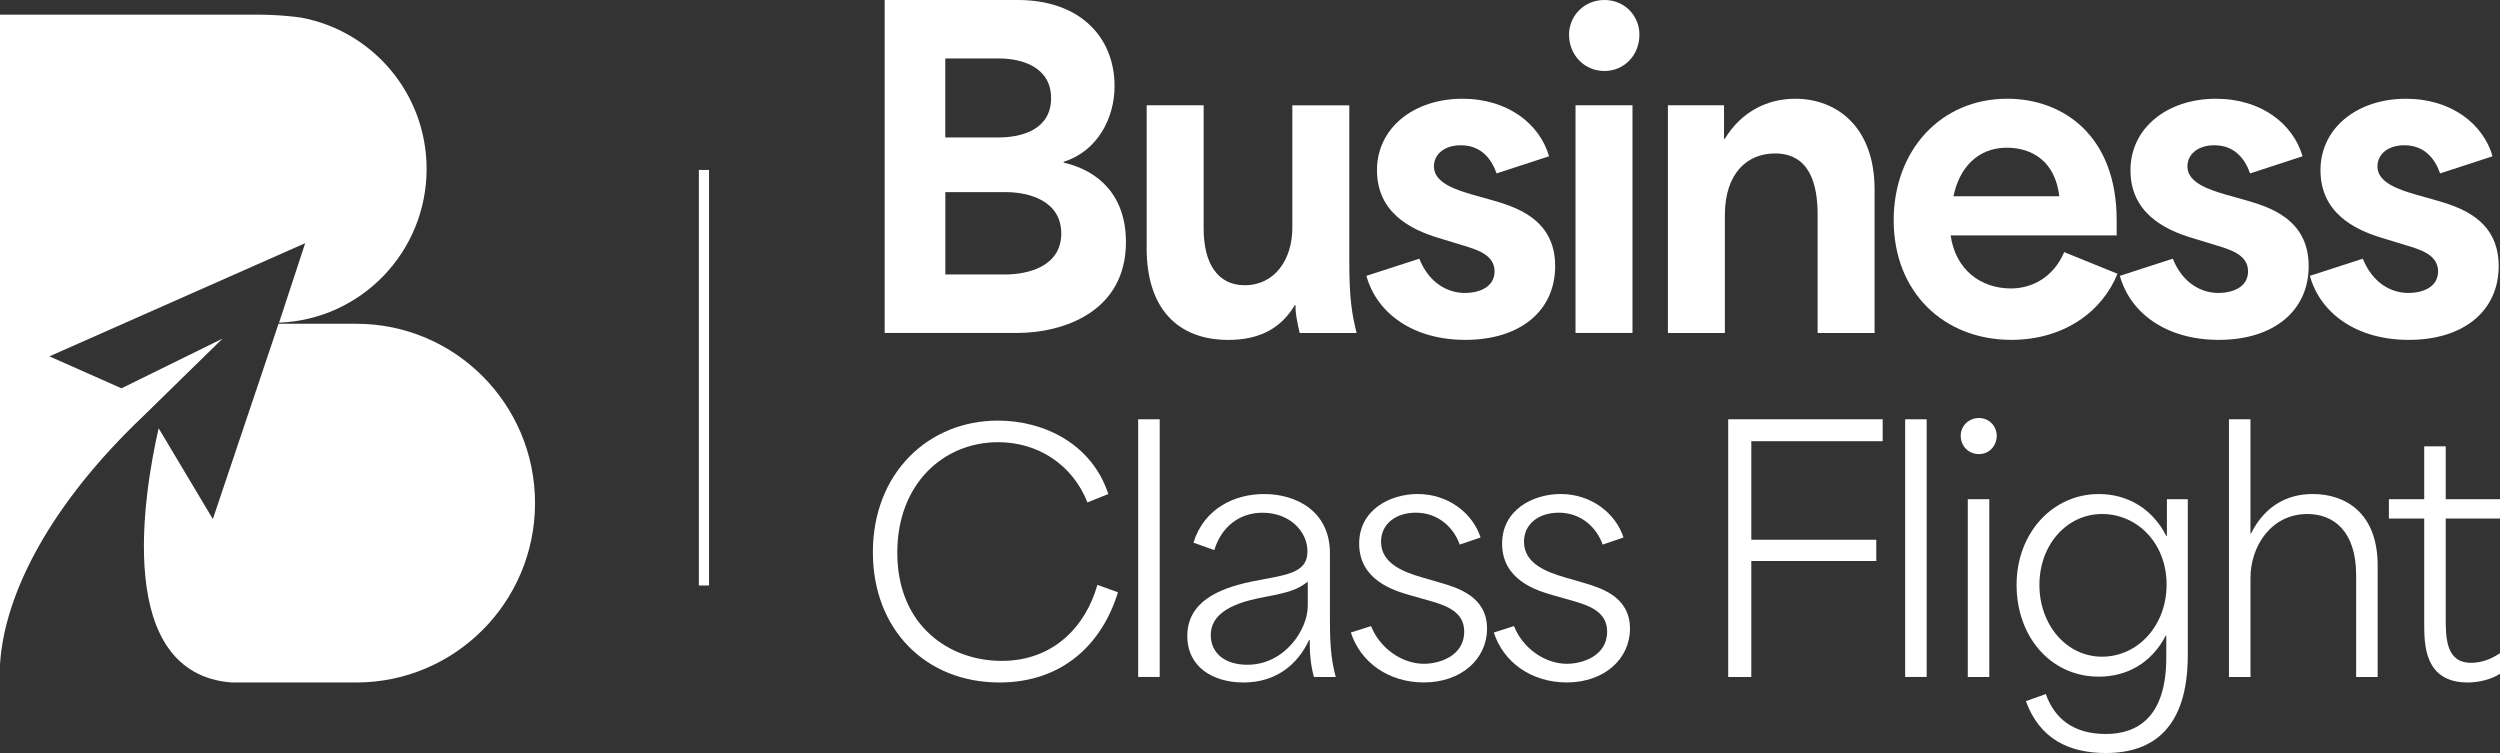
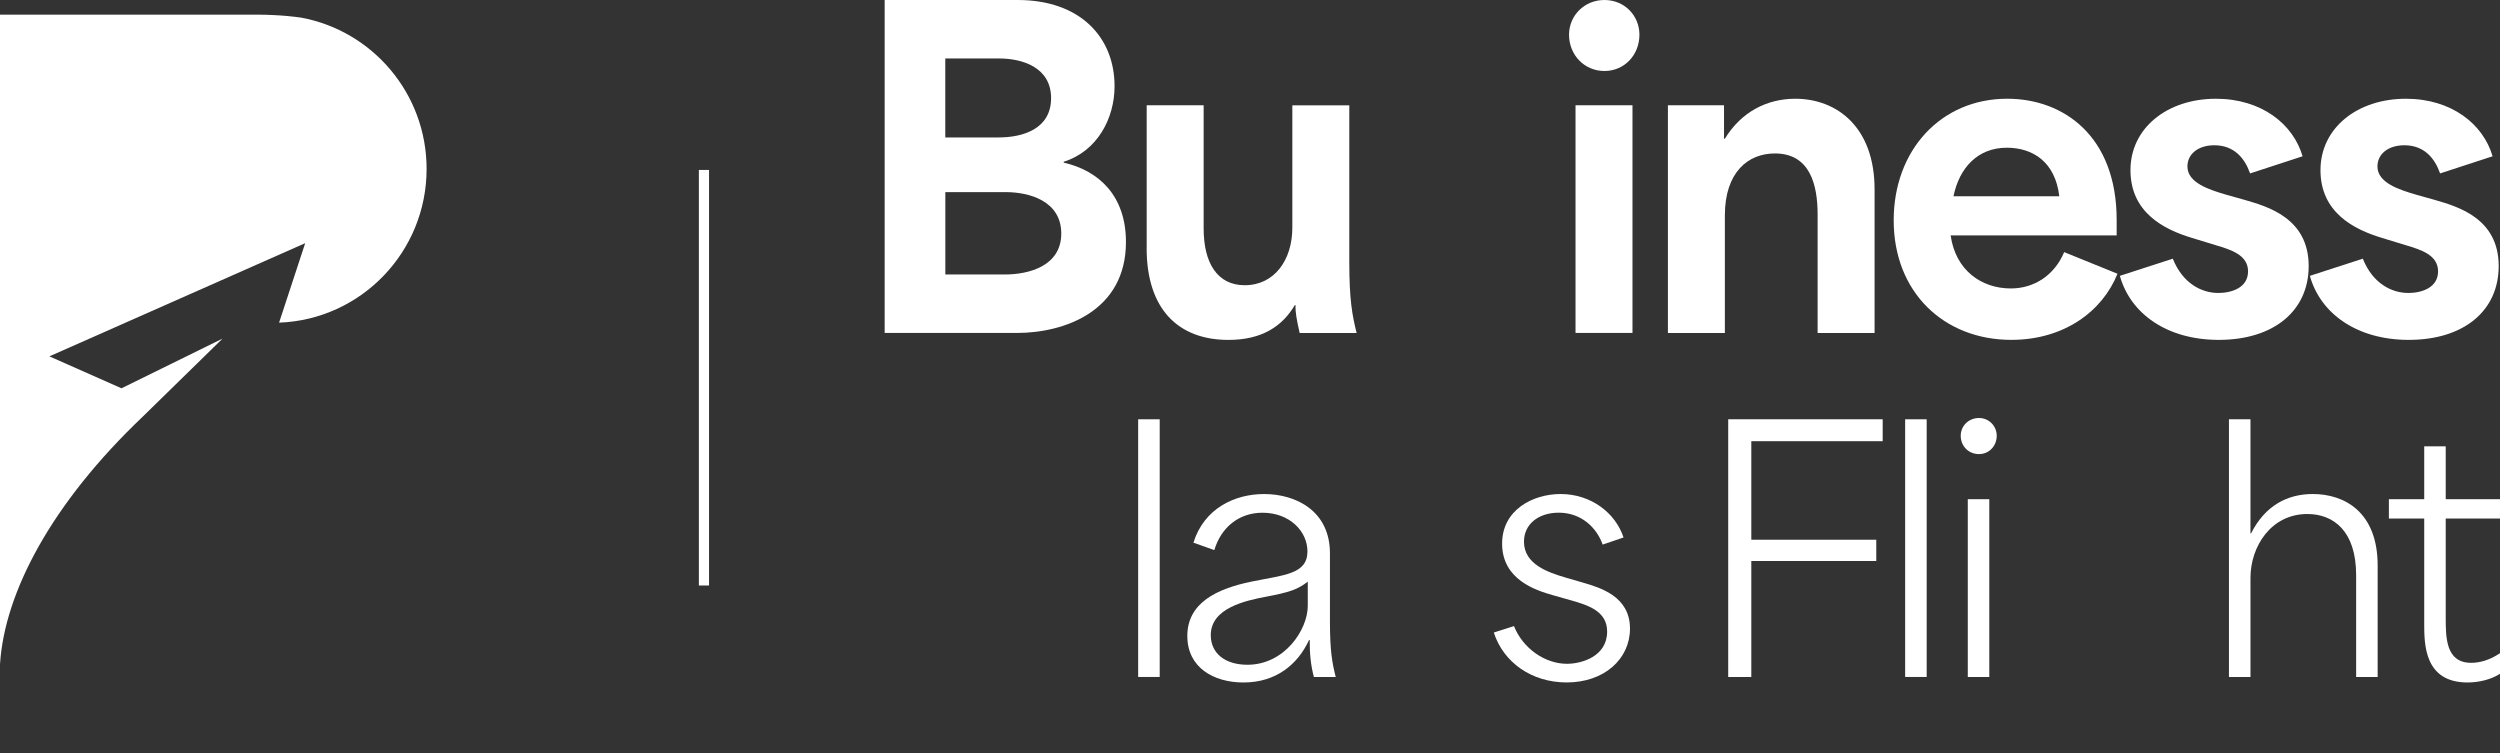
<svg xmlns="http://www.w3.org/2000/svg" width="166" height="50" viewBox="0 0 166 50" fill="none">
  <rect x="0" y="0" width="166" height="50" fill="#333333" stroke="none" />
  <g clip-path="url(#clip0_3382_5112)">
    <path d="M58.742 0H67.577C71.711 0 74.007 2.465 74.007 5.725C74.007 7.85 72.872 10.034 70.629 10.742V10.798C72.98 11.338 74.763 13.01 74.763 16.071C74.763 20.691 70.629 22.108 67.522 22.108H58.742V0ZM66.307 9.126C67.927 9.126 69.792 8.559 69.792 6.518C69.792 4.478 67.901 3.882 66.333 3.882H62.767V9.126H66.307ZM66.713 18.226C68.334 18.226 70.468 17.658 70.468 15.505C70.468 13.351 68.362 12.756 66.768 12.756H62.77V18.226H66.715H66.713Z" fill="white" />
    <path d="M76.14 16.472V6.99H79.922V15.172C79.922 17.475 80.839 18.939 82.651 18.939C84.623 18.939 85.811 17.259 85.811 15.119V6.992H89.593V17.395C89.593 19.887 89.782 20.916 90.079 22.109H86.297C86.108 21.269 86 20.727 86.026 20.266H85.972C85.134 21.675 83.784 22.57 81.568 22.57C78.245 22.57 76.137 20.539 76.137 16.473L76.14 16.472Z" fill="white" />
-     <path d="M90.729 18.315L94.241 17.177C94.916 18.857 96.186 19.453 97.266 19.453C98.159 19.453 99.239 19.1 99.239 18.017C99.239 16.934 98.104 16.581 97.104 16.284L95.51 15.796C93.619 15.227 91.431 14.09 91.431 11.298C91.431 8.507 93.863 6.557 97.104 6.557C100.13 6.557 102.238 8.237 102.858 10.377L99.373 11.515C99.022 10.511 98.32 9.645 96.996 9.645C95.943 9.645 95.213 10.214 95.213 11.054C95.213 12.138 96.644 12.598 97.86 12.95L99.022 13.275C100.508 13.709 103.263 14.467 103.263 17.665C103.263 20.644 100.941 22.568 97.293 22.568C93.863 22.568 91.431 20.835 90.728 18.315H90.729Z" fill="white" />
    <path d="M104.184 2.302C104.184 1.056 105.182 0 106.534 0C107.886 0 108.858 1.056 108.858 2.302C108.858 3.656 107.858 4.714 106.534 4.714C105.21 4.714 104.184 3.658 104.184 2.302ZM104.615 6.99H108.397V22.108H104.615V6.99Z" fill="white" />
    <path d="M110.748 6.99H114.475V9.212H114.53C115.638 7.397 117.366 6.557 119.204 6.557C121.987 6.557 124.472 8.454 124.472 12.572V22.109H120.69V14.253C120.69 12.248 120.178 10.189 117.854 10.189C116.071 10.189 114.531 11.435 114.531 14.307V22.111H110.749V6.99H110.748Z" fill="white" />
    <path d="M125.741 14.63C125.741 9.971 128.876 6.556 133.279 6.556C137.034 6.556 140.546 9.048 140.546 14.602V15.632H129.523C129.847 17.934 131.549 19.153 133.521 19.153C135.06 19.153 136.412 18.287 137.061 16.741L140.601 18.177C139.6 20.669 137.061 22.567 133.549 22.567C129.092 22.567 125.741 19.424 125.741 14.629V14.63ZM133.252 9.808C131.306 9.808 130.091 11.164 129.712 13.032H136.737C136.467 10.729 134.954 9.808 133.252 9.808Z" fill="white" />
    <path d="M140.762 18.315L144.273 17.177C144.949 18.857 146.219 19.453 147.299 19.453C148.191 19.453 149.271 19.1 149.271 18.017C149.271 16.934 148.137 16.581 147.136 16.284L145.542 15.796C143.651 15.227 141.463 14.09 141.463 11.298C141.463 8.507 143.895 6.557 147.136 6.557C150.162 6.557 152.269 8.237 152.891 10.377L149.406 11.515C149.054 10.511 148.352 9.645 147.029 9.645C145.975 9.645 145.245 10.214 145.245 11.054C145.245 12.138 146.677 12.598 147.893 12.95L149.054 13.275C150.54 13.709 153.296 14.467 153.296 17.665C153.296 20.644 150.972 22.568 147.324 22.568C143.894 22.568 141.462 20.835 140.759 18.315H140.762Z" fill="white" />
    <path d="M153.379 18.315L156.89 17.177C157.565 18.857 158.836 19.453 159.916 19.453C160.808 19.453 161.888 19.1 161.888 18.017C161.888 16.934 160.754 16.581 159.753 16.284L158.159 15.796C156.268 15.227 154.08 14.09 154.08 11.298C154.08 8.507 156.512 6.557 159.753 6.557C162.779 6.557 164.886 8.237 165.508 10.377L162.023 11.515C161.671 10.511 160.969 9.645 159.646 9.645C158.592 9.645 157.862 10.214 157.862 11.054C157.862 12.138 159.294 12.598 160.51 12.95L161.671 13.275C163.157 13.709 165.913 14.467 165.913 17.665C165.913 20.644 163.589 22.568 159.941 22.568C156.511 22.568 154.079 20.835 153.375 18.315H153.379Z" fill="white" />
-     <path d="M57.958 36.675C57.958 31.392 61.668 27.928 66.255 27.928C69.348 27.928 72.505 29.489 73.592 32.804L72.206 33.361C71.204 30.815 68.879 29.361 66.277 29.361C62.673 29.361 59.58 32.099 59.58 36.697C59.58 41.573 63.057 43.883 66.511 43.883C69.965 43.883 72.098 41.573 72.867 38.835L74.232 39.327C73.186 42.748 70.564 45.316 66.363 45.316C61.437 45.316 57.959 41.766 57.959 36.675H57.958Z" fill="white" />
    <path d="M75.574 27.841H77.004V44.95H75.574V27.841Z" fill="white" />
    <path d="M78.837 42.236C78.837 40.012 80.821 39.092 83.082 38.622C85.279 38.172 86.814 38.13 86.814 36.611C86.814 35.285 85.64 34.045 83.829 34.045C82.251 34.045 81.079 35.03 80.63 36.526L79.244 36.034C79.947 33.766 81.974 32.804 83.935 32.804C86.069 32.804 88.308 33.937 88.308 36.739V41.253C88.308 43.22 88.457 44.033 88.693 44.953H87.242C87.028 44.14 86.964 43.414 86.964 42.494H86.922C86.175 44.12 84.725 45.317 82.571 45.317C80.566 45.317 78.839 44.311 78.839 42.237L78.837 42.236ZM86.836 40.225V38.622C86.175 39.134 85.642 39.327 84.042 39.626C82.698 39.883 80.395 40.376 80.395 42.172C80.395 43.369 81.333 44.14 82.827 44.14C85.301 44.14 86.836 41.808 86.836 40.227V40.225Z" fill="white" />
-     <path d="M89.693 42.001L91.037 41.573C91.634 43.07 93.106 44.076 94.556 44.076C95.538 44.076 97.223 43.584 97.223 41.937C97.223 40.589 95.985 40.183 94.749 39.841L93.619 39.52C92.489 39.199 90.249 38.493 90.249 36.097C90.249 33.851 92.297 32.803 94.131 32.803C96.158 32.803 97.779 34.064 98.312 35.689L96.926 36.16C96.541 35.069 95.54 34.042 94.005 34.042C92.683 34.042 91.701 34.791 91.701 35.967C91.701 37.464 93.28 37.998 94.431 38.341L95.541 38.663C96.799 39.026 98.74 39.604 98.74 41.742C98.74 43.753 97.034 45.314 94.539 45.314C92.214 45.314 90.337 43.988 89.698 41.999L89.693 42.001Z" fill="white" />
    <path d="M99.184 42.001L100.528 41.573C101.125 43.07 102.597 44.076 104.047 44.076C105.029 44.076 106.714 43.584 106.714 41.937C106.714 40.589 105.476 40.183 104.24 39.841L103.11 39.52C101.98 39.199 99.74 38.493 99.74 36.097C99.74 33.851 101.788 32.803 103.622 32.803C105.649 32.803 107.27 34.064 107.803 35.689L106.417 36.16C106.032 35.069 105.03 34.042 103.496 34.042C102.174 34.042 101.192 34.791 101.192 35.967C101.192 37.464 102.771 37.998 103.922 38.341L105.032 38.663C106.29 39.026 108.231 39.604 108.231 41.742C108.231 43.753 106.524 45.314 104.03 45.314C101.705 45.314 99.828 43.988 99.189 41.999L99.184 42.001Z" fill="white" />
    <path d="M114.751 27.841H125.01V29.295H116.287V35.84H124.585V37.252H116.287V44.952H114.753V27.842L114.751 27.841Z" fill="white" />
    <path d="M126.502 27.841H127.931V44.95H126.502V27.841Z" fill="white" />
    <path d="M130.192 28.933C130.192 28.292 130.703 27.756 131.408 27.756C132.069 27.756 132.582 28.29 132.582 28.933C132.582 29.618 132.071 30.152 131.408 30.152C130.705 30.152 130.192 29.618 130.192 28.933ZM130.661 33.146H132.089V44.952H130.661V33.146Z" fill="white" />
-     <path d="M134.521 46.555L135.843 46.085C136.398 47.668 137.634 48.737 139.832 48.737C141.901 48.737 143.841 47.646 143.841 43.668V42.214H143.798C142.861 44.032 141.218 44.93 139.361 44.93C136.162 44.93 133.901 42.278 133.901 38.835C133.901 35.392 136.29 32.804 139.361 32.804C141.238 32.804 142.903 33.746 143.841 35.584H143.883V33.146H145.269V43.497C145.269 48.331 142.965 50 139.83 50C137.399 50 135.437 49.08 134.52 46.557L134.521 46.555ZM143.862 38.813C143.862 36.075 141.921 34.13 139.576 34.13C137.23 34.13 135.417 36.183 135.417 38.835C135.417 41.487 137.208 43.604 139.576 43.604C141.943 43.604 143.862 41.551 143.862 38.813Z" fill="white" />
    <path d="M148.001 27.841H149.431V35.412H149.473C150.411 33.552 151.905 32.803 153.568 32.803C155.657 32.803 157.876 33.98 157.876 37.551V44.952H156.448V38.194C156.448 35.243 154.933 34.13 153.207 34.13C150.797 34.13 149.432 36.29 149.432 38.365V44.952H148.002V27.842L148.001 27.841Z" fill="white" />
    <path d="M160.968 41.402V34.429H158.622V33.146H160.968V29.638H162.396V33.146H166V34.429H162.396V40.996C162.396 42.322 162.396 44.011 164.081 44.011C164.614 44.011 165.275 43.863 166 43.37V44.739C165.403 45.124 164.592 45.316 163.846 45.316C160.968 45.316 160.968 42.77 160.968 41.402Z" fill="white" />
-     <path d="M35.526 33.406C35.526 39.982 30.211 45.317 23.654 45.317H15.366C7.575 44.693 9.527 32.857 10.534 28.438L14.133 34.465L18.496 21.498H23.654C30.211 21.498 35.526 26.828 35.526 33.404V33.406Z" fill="white" />
    <path d="M28.326 11.217C28.326 16.727 23.977 21.221 18.531 21.424L20.265 16.146L3.279 23.662L8.067 25.783L14.778 22.482L9.497 27.646C3.438 33.407 0.299 39.322 0 44.11V0.973H17.065C17.426 0.973 17.78 0.98 18.135 1H18.141C18.77 1.028 19.389 1.085 19.986 1.169C24.73 2.041 28.326 6.209 28.326 11.217Z" fill="white" />
    <path d="M47.08 11.284H46.405V38.877H47.08V11.284Z" fill="white" />
  </g>
  <defs>
    <clipPath id="clip0_3382_5112">
      <rect width="166" height="50" fill="white" />
    </clipPath>
  </defs>
</svg>